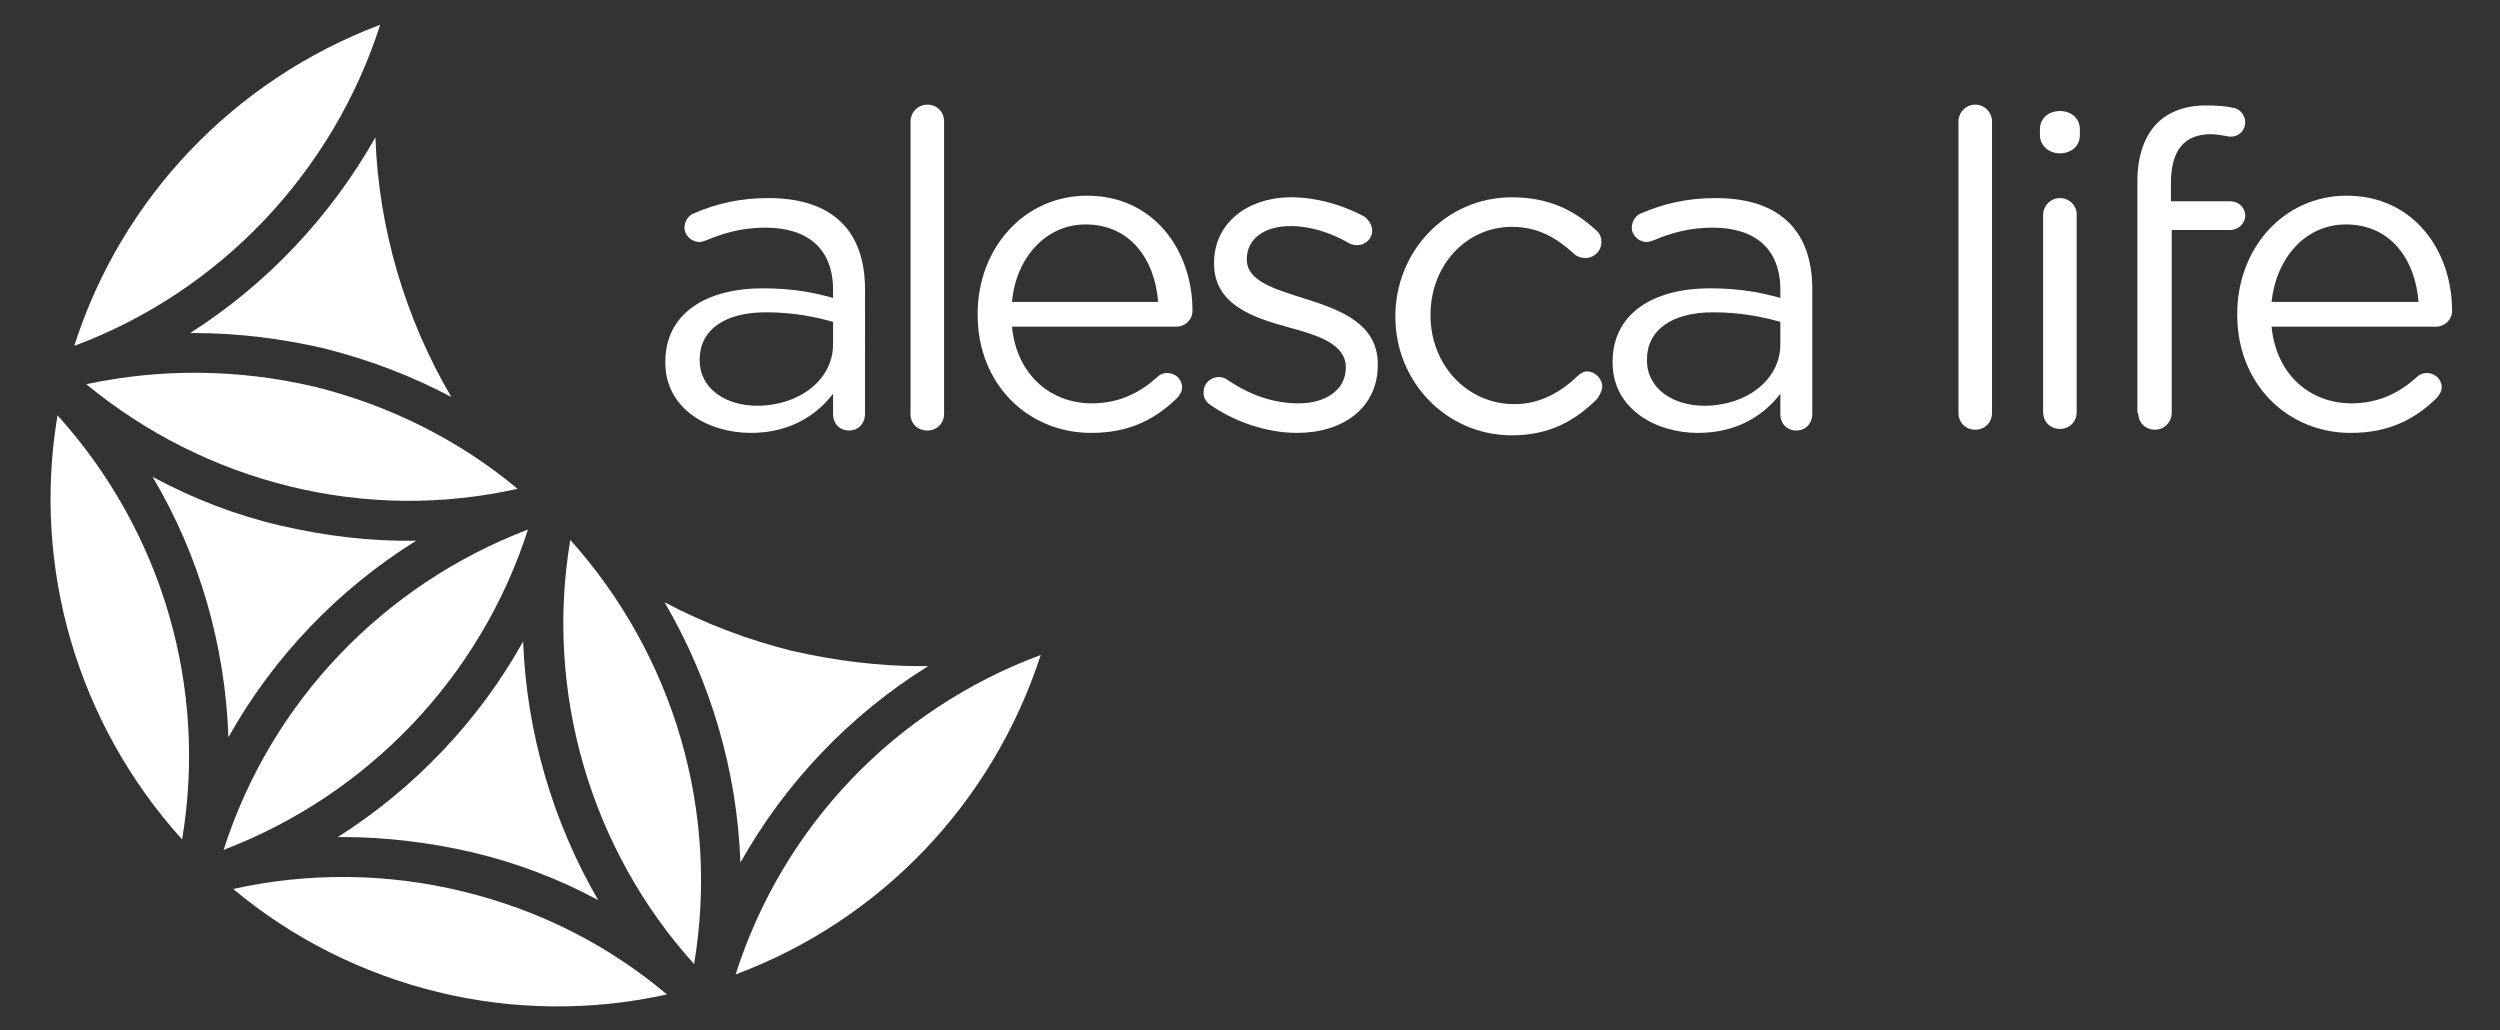
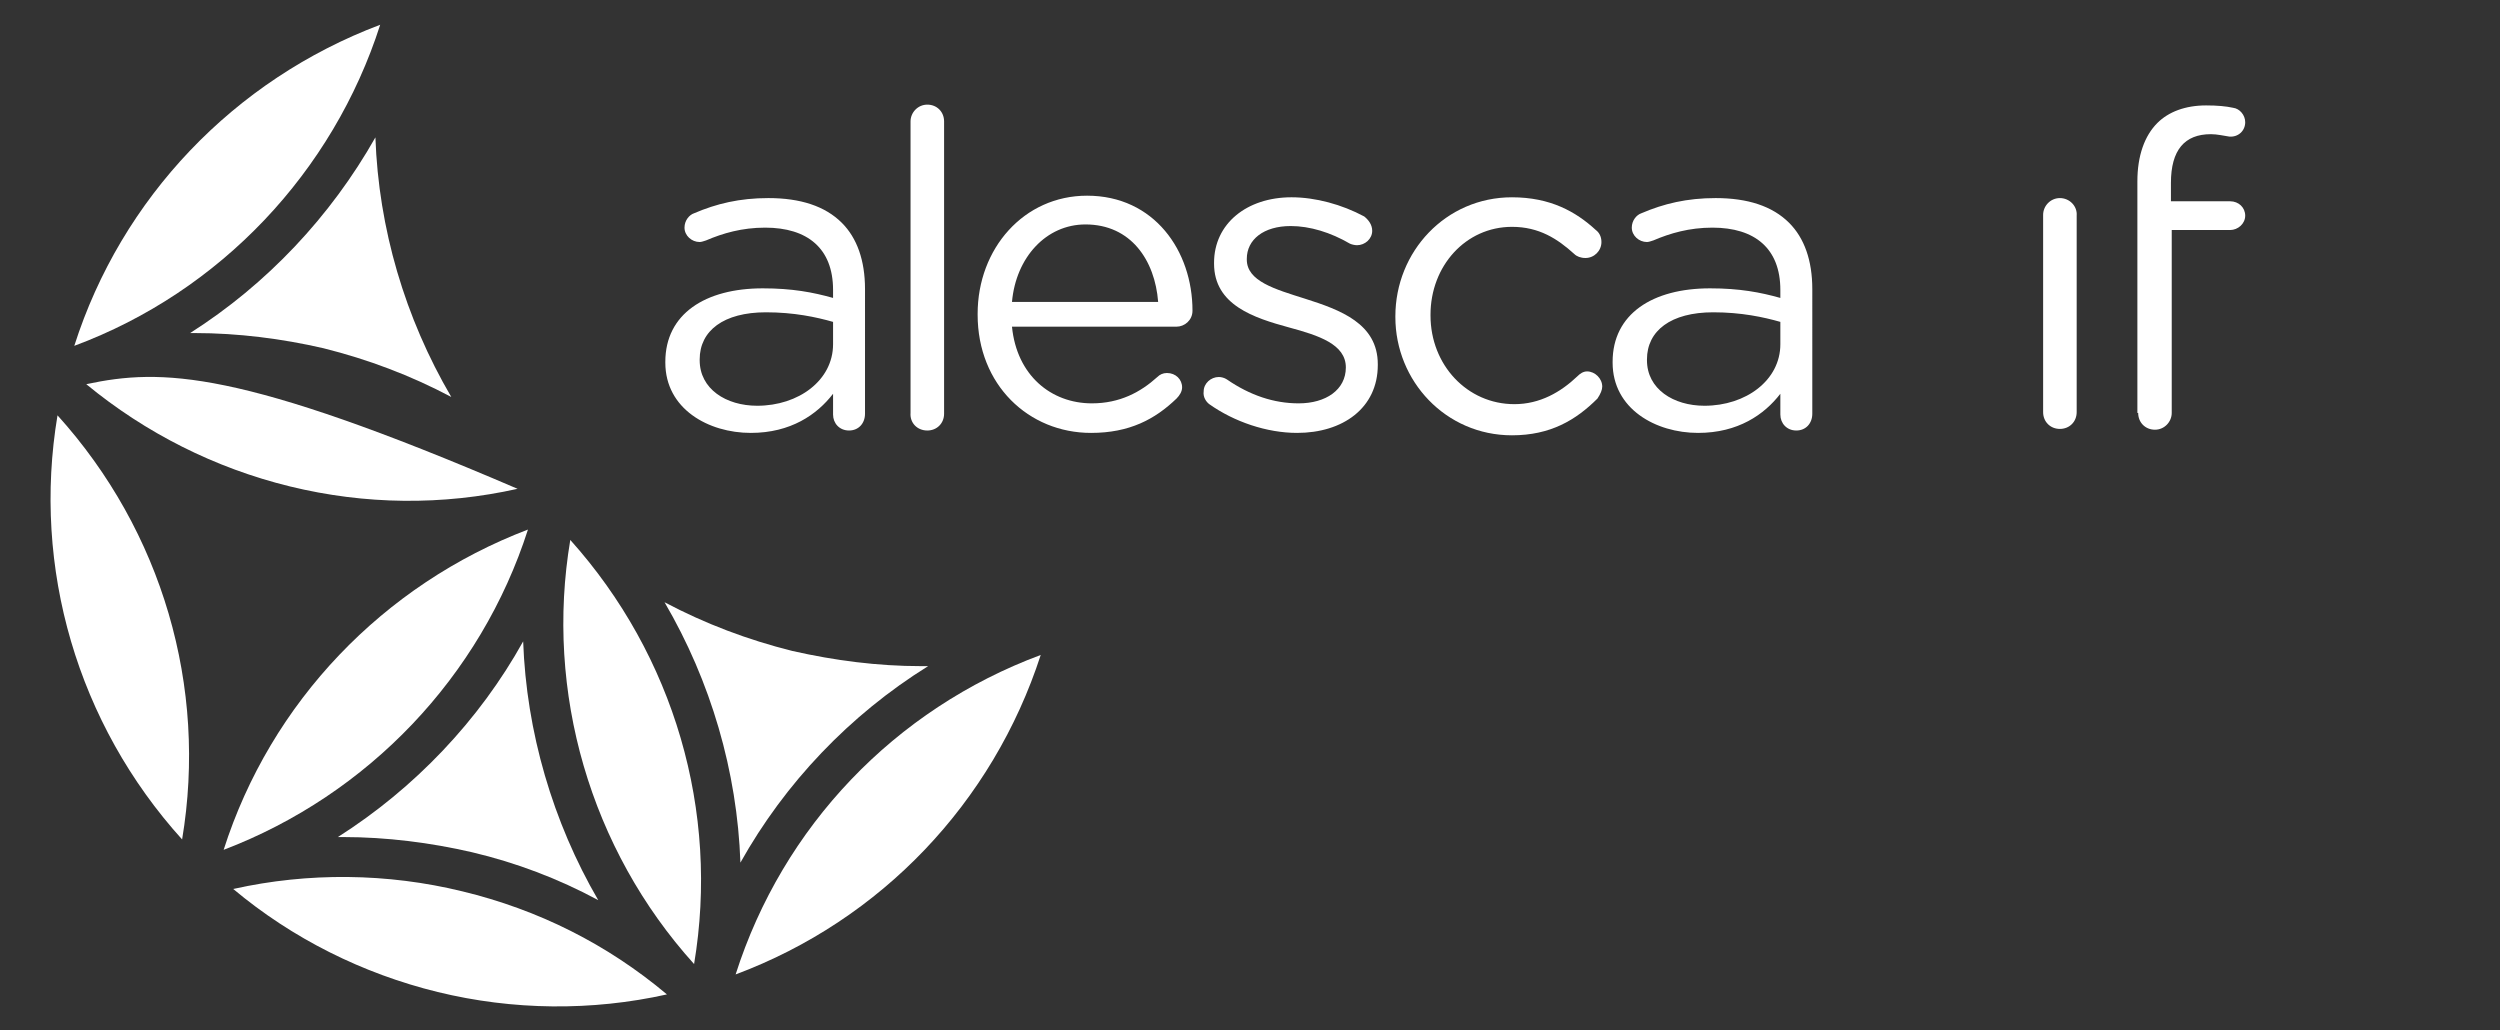
<svg xmlns="http://www.w3.org/2000/svg" version="1.1" id="Layer_1" x="0px" y="0px" viewBox="0 0 313 129" style="enable-background:new 0 0 313 129;" xml:space="preserve">
  <rect x="0" y="0" width="313" height="129" fill="#333333" stroke="none" />
  <style type="text/css">
	.st0{fill:#FFFFFF;}
</style>
  <path class="st0" d="M94,54.2c5,0,8.3-2.3,10.3-4.9v2.6c0,1.1,0.8,2,2,2c1.2,0,2-0.9,2-2.1V36.2c0-3.6-1-6.4-2.9-8.3  c-2.1-2.1-5.2-3.1-9.2-3.1c-3.6,0-6.5,0.7-9.3,1.9c-0.6,0.2-1.2,0.9-1.2,1.8c0,1,0.9,1.8,1.9,1.8c0.2,0,0.5-0.1,0.8-0.2  c2.1-0.9,4.5-1.6,7.4-1.6c5.3,0,8.5,2.6,8.5,7.8v1c-2.5-0.7-5.1-1.2-8.8-1.2c-7.2,0-12.2,3.2-12.2,9.2v0.1  C83.3,51.2,88.7,54.2,94,54.2 M87.6,45c0-3.6,3-5.9,8.3-5.9c3.5,0,6.3,0.6,8.4,1.2v2.8c0,4.5-4.3,7.7-9.5,7.7  c-3.9,0-7.2-2.1-7.2-5.7V45z" />
  <path class="st0" d="M116.1,53.9c1.2,0,2.1-0.9,2.1-2.1V15.2c0-1.2-0.9-2.1-2.1-2.1c-1.2,0-2.1,1-2.1,2.1v36.5  C113.9,52.9,114.8,53.9,116.1,53.9" />
  <path class="st0" d="M136.6,54.2c4.8,0,8-1.7,10.7-4.3c0.4-0.4,0.7-0.9,0.7-1.4c0-1-0.8-1.8-1.9-1.8c-0.5,0-0.9,0.2-1.2,0.5  c-2.1,1.9-4.7,3.3-8.2,3.3c-5.1,0-9.4-3.5-10-9.6h20.6c1,0,2-0.8,2-2c0-7.5-4.8-14.4-13.2-14.4c-7.9,0-13.7,6.6-13.7,14.8v0.1  C122.4,48.2,128.8,54.2,136.6,54.2 M135.9,28.1c5.7,0,8.7,4.5,9.1,9.7h-18.3C127.2,32.2,131,28.1,135.9,28.1" />
  <path class="st0" d="M151.4,50.6c3.1,2.2,7.2,3.6,11,3.6c5.7,0,10.1-3.1,10.1-8.5v-0.1c0-5.1-4.7-6.8-9.1-8.2  c-3.8-1.2-7.3-2.2-7.3-4.9v-0.1c0-2.4,2.1-4.1,5.5-4.1c2.4,0,5,0.8,7.4,2.2c0.2,0.1,0.6,0.2,0.9,0.2c1,0,1.9-0.8,1.9-1.8  c0-0.8-0.5-1.4-1-1.8c-2.8-1.5-6.1-2.4-9.1-2.4c-5.6,0-9.7,3.3-9.7,8.2v0.1c0,5.2,5,6.8,9.4,8c3.7,1,7.1,2.1,7.1,5V46  c0,2.8-2.5,4.5-5.9,4.5c-3.1,0-6.1-1-9-3c-0.3-0.2-0.7-0.3-1-0.3c-1,0-1.9,0.8-1.9,1.8C150.6,49.7,151,50.3,151.4,50.6" />
  <path class="st0" d="M200.6,48.4c0-1-0.9-1.9-1.9-1.9c-0.5,0-0.9,0.3-1.2,0.6c-2.1,2-4.7,3.5-7.9,3.5c-5.9,0-10.5-4.9-10.5-11.1  v-0.1c0-6.1,4.4-11,10.2-11c3.4,0,5.7,1.5,7.8,3.4c0.3,0.3,0.8,0.5,1.4,0.5c1.1,0,2-0.9,2-2c0-0.7-0.3-1.2-0.7-1.5  c-2.5-2.3-5.7-4.1-10.5-4.1c-8.3,0-14.6,6.8-14.6,14.9v0.1c0,8,6.3,14.8,14.6,14.8c4.8,0,8-1.9,10.7-4.6  C200.4,49.3,200.6,48.8,200.6,48.4" />
  <path class="st0" d="M212.6,54.2c5,0,8.3-2.3,10.3-4.9v2.6c0,1.1,0.8,2,2,2c1.2,0,2-0.9,2-2.1V36.2c0-3.6-1-6.4-2.9-8.3  c-2.1-2.1-5.2-3.1-9.2-3.1c-3.6,0-6.5,0.7-9.3,1.9c-0.6,0.2-1.2,0.9-1.2,1.8c0,1,0.9,1.8,1.9,1.8c0.2,0,0.5-0.1,0.8-0.2  c2.1-0.9,4.5-1.6,7.4-1.6c5.3,0,8.5,2.6,8.5,7.8v1c-2.5-0.7-5.1-1.2-8.8-1.2c-7.2,0-12.2,3.2-12.2,9.2v0.1  C201.9,51.2,207.3,54.2,212.6,54.2 M206.2,45c0-3.6,3-5.9,8.3-5.9c3.5,0,6.3,0.6,8.4,1.2v2.8c0,4.5-4.3,7.7-9.5,7.7  c-3.9,0-7.2-2.1-7.2-5.7V45z" />
-   <path class="st0" d="M247.3,13.1c-1.2,0-2.1,1-2.1,2.1v36.5c0,1.2,0.9,2.1,2.1,2.1c1.2,0,2.1-0.9,2.1-2.1V15.2  C249.4,14.1,248.5,13.1,247.3,13.1" />
-   <path class="st0" d="M257.9,19.2c1.4,0,2.5-0.9,2.5-2.3v-0.7c0-1.4-1.1-2.3-2.5-2.3c-1.4,0-2.5,0.9-2.5,2.3v0.7  C255.4,18.2,256.5,19.2,257.9,19.2" />
  <path class="st0" d="M257.9,24.8c-1.2,0-2.1,1-2.1,2.1v24.7c0,1.2,0.9,2.1,2.1,2.1c1.2,0,2.1-0.9,2.1-2.1V27  C260.1,25.8,259.1,24.8,257.9,24.8" />
  <path class="st0" d="M267.7,51.7c0,1.2,0.9,2.1,2.1,2.1c1.2,0,2.1-1,2.1-2.1V28.8h7.3c1,0,1.9-0.8,1.9-1.8c0-1-0.8-1.8-1.9-1.8h-7.4  v-2.3c0-4.1,1.7-6.1,5-6.1c0.8,0,1.6,0.2,2.3,0.3c1.1,0.1,2-0.7,2-1.8c0-0.9-0.7-1.7-1.5-1.8c-0.9-0.2-2-0.3-3.4-0.3  c-2.6,0-4.7,0.8-6.1,2.2c-1.6,1.6-2.5,4.1-2.5,7.3V51.7z" />
-   <path class="st0" d="M280.1,39.4c0,8.8,6.4,14.8,14.2,14.8c4.8,0,8-1.7,10.7-4.3c0.4-0.4,0.7-0.9,0.7-1.4c0-1-0.8-1.8-1.9-1.8  c-0.5,0-0.9,0.2-1.2,0.5c-2.1,1.9-4.7,3.3-8.2,3.3c-5.1,0-9.4-3.5-10-9.6H305c1,0,2-0.8,2-2c0-7.5-4.8-14.4-13.2-14.4  c-7.9,0-13.7,6.6-13.7,14.8V39.4z M293.7,28.1c5.7,0,8.7,4.5,9.1,9.7h-18.4C285,32.2,288.7,28.1,293.7,28.1" />
  <path class="st0" d="M47.6,3.1C29.3,10,15.2,24.8,9.3,43.3C27.6,36.5,41.7,21.5,47.6,3.1" />
-   <path class="st0" d="M19.1,59.7c5.9,9.9,9.1,21.2,9.5,32.6c5.6-10,13.7-18.5,23.5-24.6c-5.7,0.1-11.4-0.6-17-1.9  C29.5,64.5,24.1,62.4,19.1,59.7" />
-   <path class="st0" d="M10.8,48.1c7.4,6.1,16.1,10.5,25.5,12.8c9.4,2.3,19.1,2.4,28.5,0.3c-7.3-6.1-16.1-10.5-25.5-12.8  C29.9,46.2,20.2,46.1,10.8,48.1" />
+   <path class="st0" d="M10.8,48.1c7.4,6.1,16.1,10.5,25.5,12.8c9.4,2.3,19.1,2.4,28.5,0.3C29.9,46.2,20.2,46.1,10.8,48.1" />
  <path class="st0" d="M116.2,83.4c-0.3,0-0.6,0-0.9,0c-5.4,0-10.8-0.7-16.1-1.9c-5.6-1.4-10.9-3.4-16-6.1c5.8,9.9,9.1,21.2,9.5,32.6  C98.3,98,106.4,89.5,116.2,83.4" />
  <path class="st0" d="M42.3,104.8c0.2,0,0.4,0,0.7,0c5.4,0,10.9,0.7,16.1,1.9c5.5,1.3,10.8,3.3,15.8,6c-5.7-9.8-9-21.1-9.4-32.4  C60,90.2,51.9,98.7,42.3,104.8" />
  <path class="st0" d="M23.8,41.7c0.2,0,0.4,0,0.6,0c5.4,0,10.9,0.7,16.1,1.9c5.6,1.4,10.9,3.4,16,6.1c-5.8-9.9-9.1-21.1-9.5-32.5  C41.4,27.1,33.4,35.6,23.8,41.7" />
  <path class="st0" d="M29.2,111.3c7.4,6.2,16.2,10.6,25.6,12.9c9.4,2.3,19.3,2.4,28.7,0.3c-7.5-6.3-16.1-10.6-25.6-12.9  C48.5,109.3,38.6,109.2,29.2,111.3" />
  <path class="st0" d="M92.1,122c18.2-6.8,32.2-21.5,38.2-40C112,88.8,98,103.5,92.1,122" />
  <path class="st0" d="M86.9,120.7c3.2-19.1-2.5-38.6-15.5-53.1C68.2,86.6,73.9,106.3,86.9,120.7" />
  <path class="st0" d="M22.8,105.1C26,86,20.3,66.5,7.2,52C4,71.1,9.7,90.6,22.8,105.1" />
  <path class="st0" d="M66.1,66.3C48,73.2,33.9,87.9,28,106.4C46.1,99.5,60.2,84.7,66.1,66.3" />
</svg>